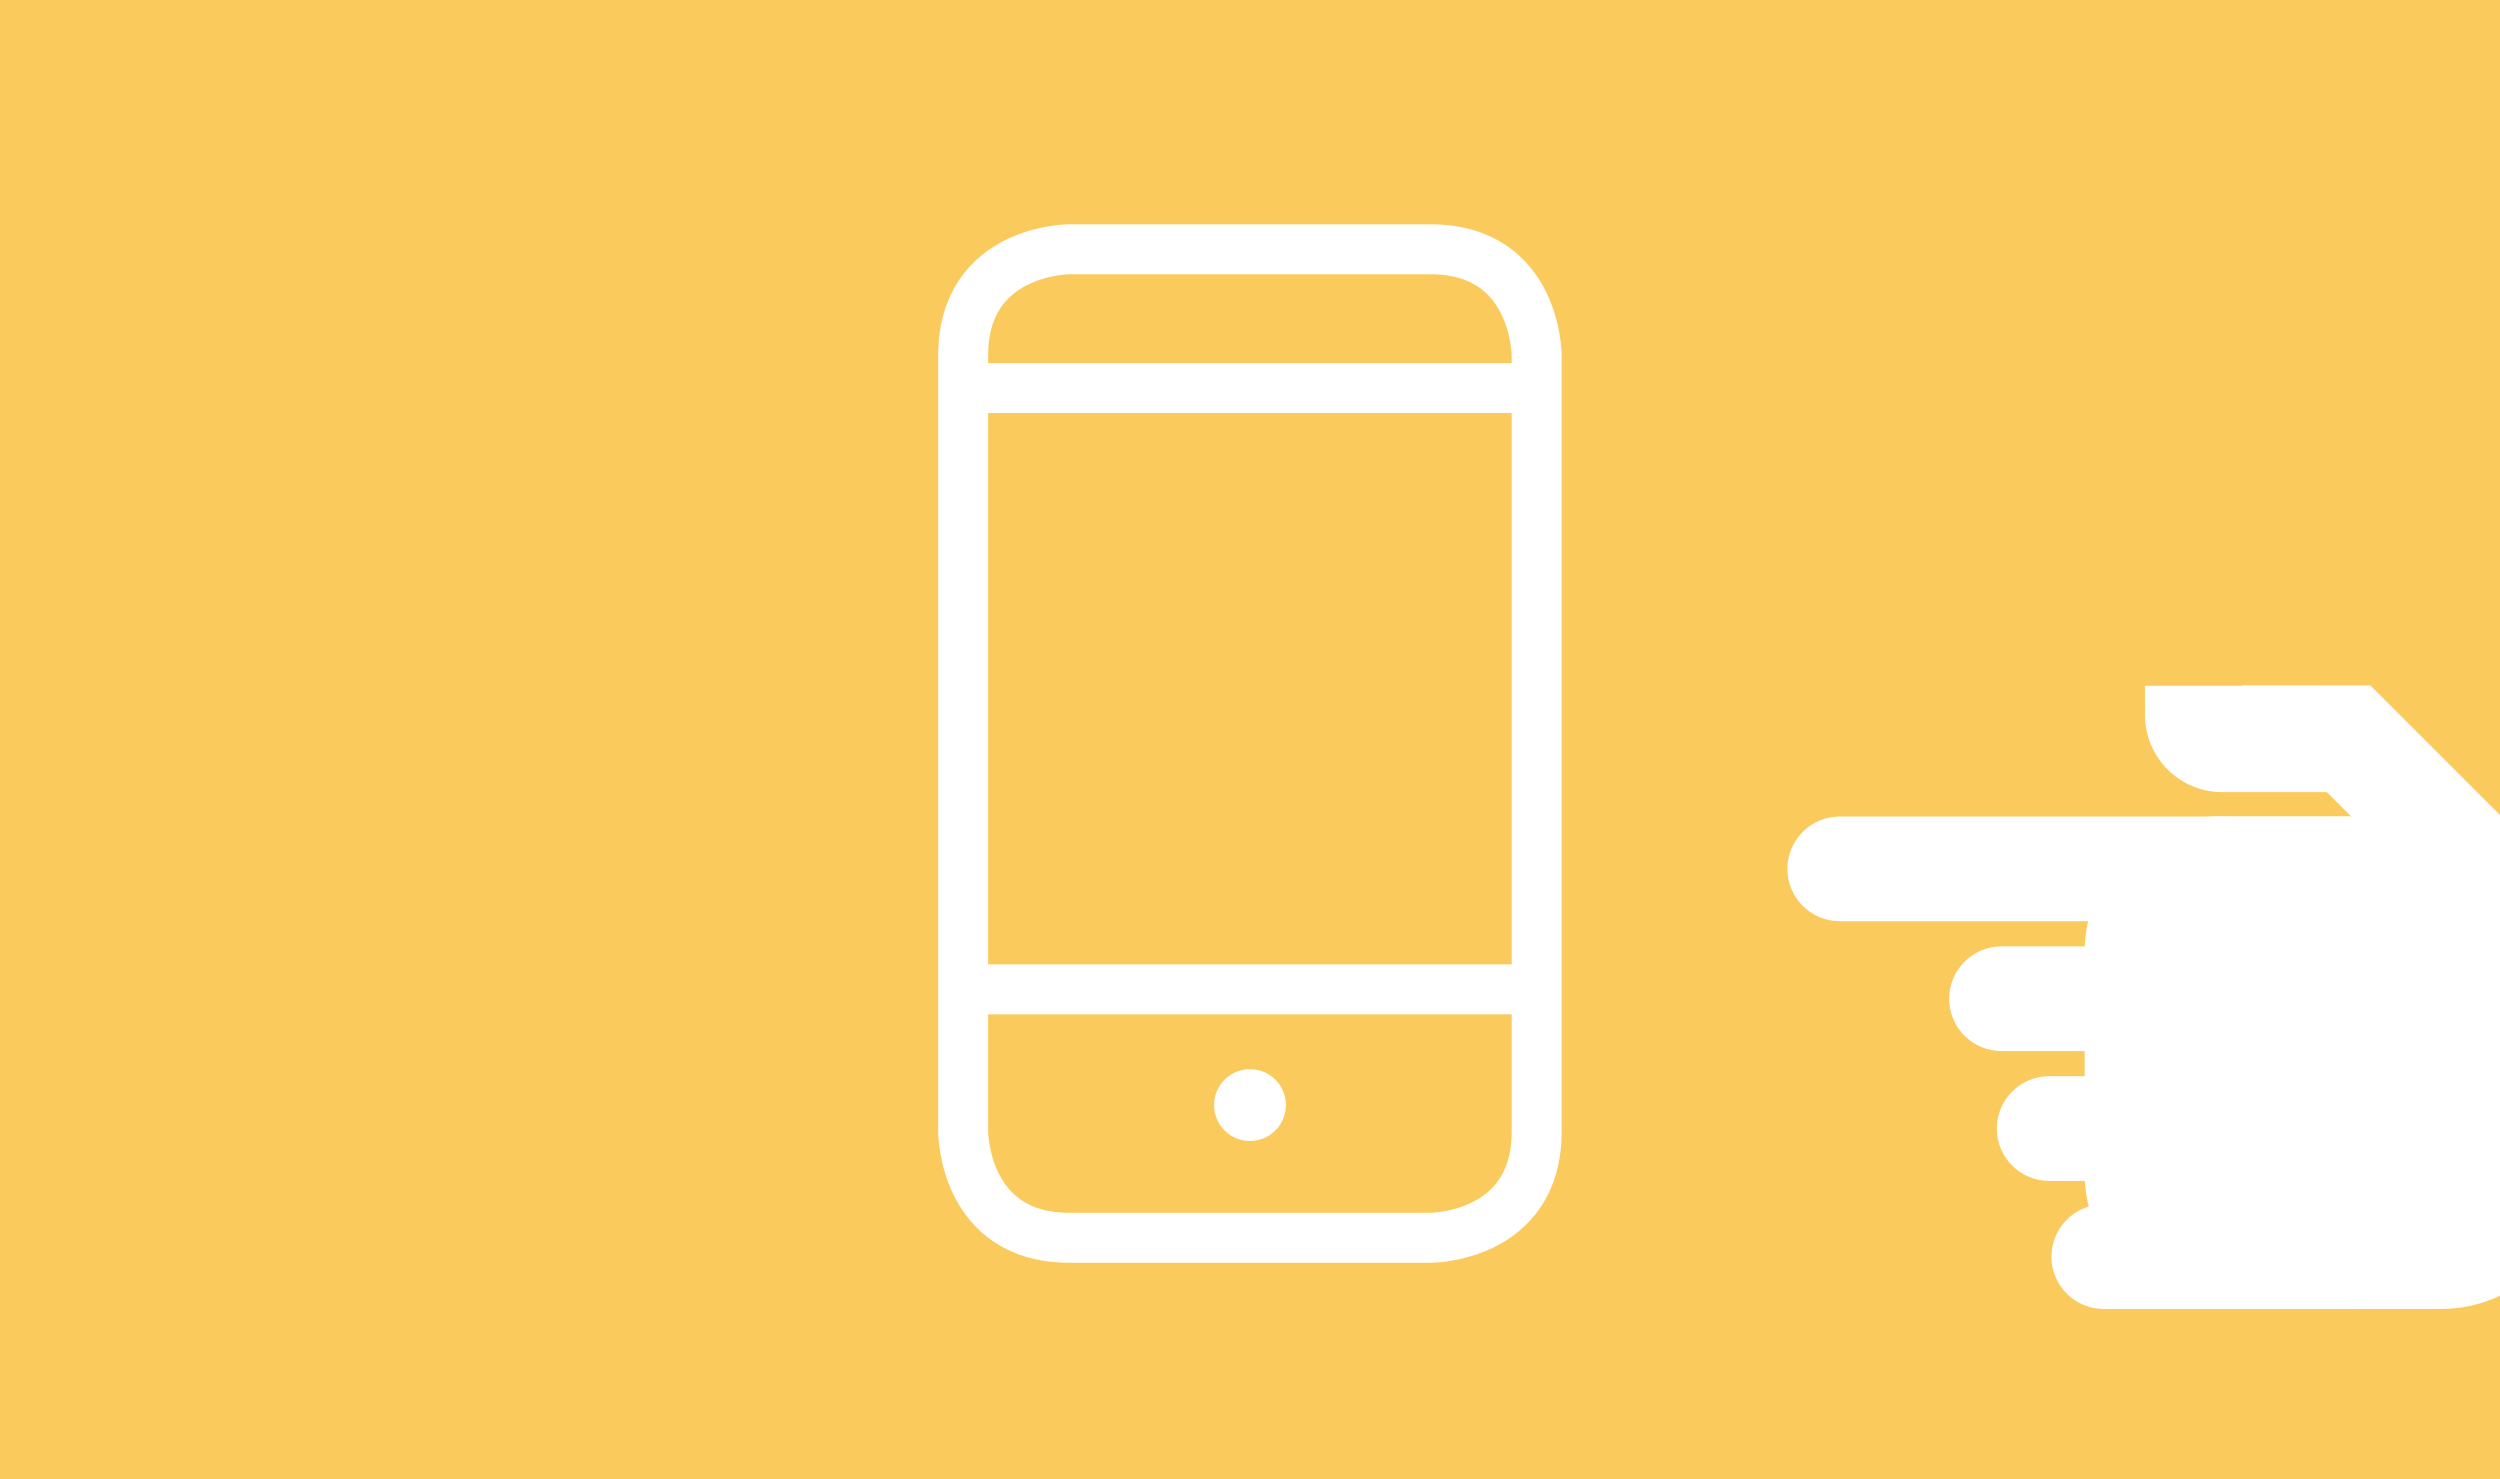
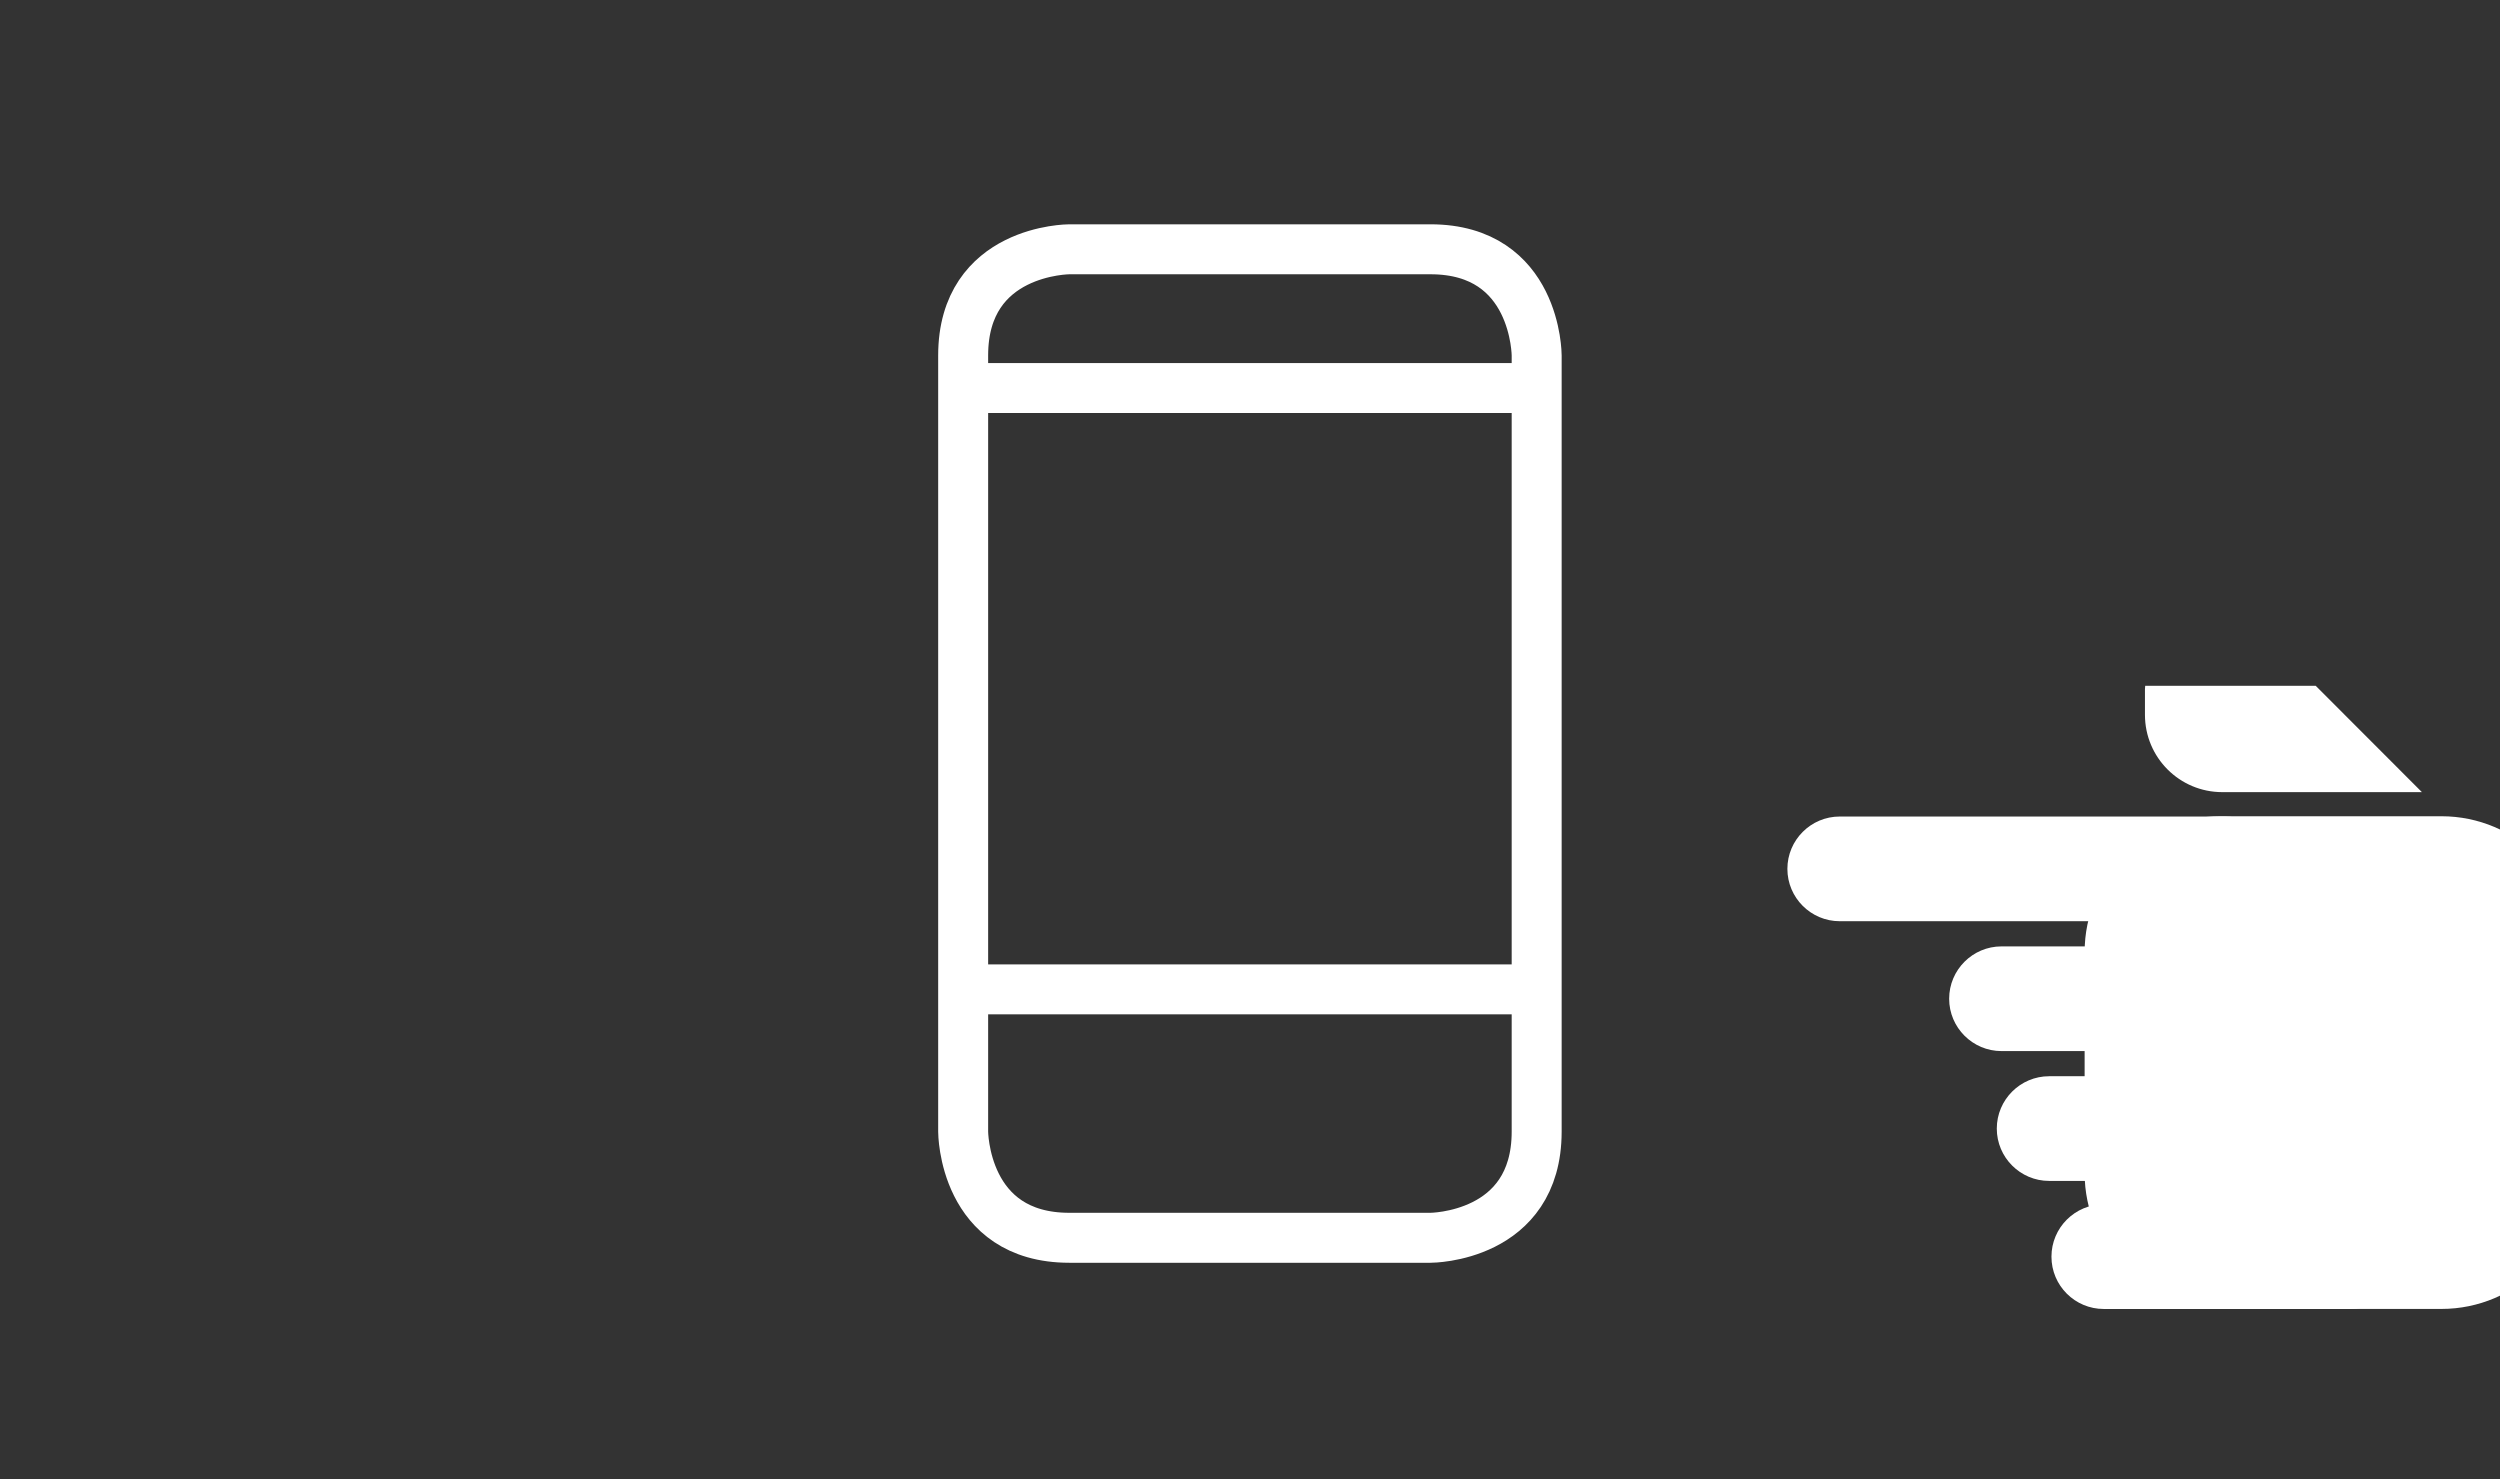
<svg xmlns="http://www.w3.org/2000/svg" viewBox="0 0 250.16 148.017">
  <rect x="0" y="0" width="250.16" height="148.017" fill="#333333" stroke="none" />
-   <path d="M0 148.006h250.16V-.9H0v148.917z" fill="#fbca5d" />
  <g clip-path="url(#clipPath22)" transform="matrix(1.25 0 0 -1.25 -686.6 446.14)">
    <path d="M634.882 336.956s-8.5 0-8.5-8.5v-62.13s0-8.5 8.5-8.5h28.91s8.5 0 8.5 8.5v62.13s0 8.5-8.5 8.5h-28.91zM671.875 325.85h-45.07M671.875 277.712h-45.07" fill="none" stroke="#fff" stroke-width="4" stroke-linecap="round" />
-     <path d="M649.34 265.574c1.59 0 2.88 1.29 2.88 2.88 0 1.58-1.29 2.87-2.88 2.87-1.59 0-2.87-1.29-2.87-2.87 0-1.59 1.28-2.88 2.87-2.88" fill="#fff" />
  </g>
  <path d="M195.04 99.938c0 2.887 2.35 5.237 5.238 5.237h38.55c2.887 0 5.237-2.35 5.237-5.237 0-2.888-2.35-5.238-5.237-5.238h-38.55c-2.888 0-5.238 2.35-5.238 5.238" fill="#fff" />
  <path d="M244.296 81.677c7.512 0 13.6 6.088 13.6 13.6v22.1c0 7.513-6.088 13.6-13.6 13.6h-22.1c-7.513 0-13.6-6.087-13.6-13.6v-22.1c0-7.512 6.087-13.6 13.6-13.6h22.1z" fill="#fff" />
  <path d="M205.277 125.745c0 2.9 2.35 5.237 5.238 5.237h24.687c2.888 0 5.238-2.337 5.238-5.237 0-2.888-2.35-5.238-5.238-5.238h-24.687c-2.888 0-5.238 2.35-5.238 5.238M199.807 112.93c0 2.887 2.35 5.237 5.238 5.237h38.55c2.887 0 5.237-2.35 5.237-5.237 0-2.888-2.337-5.238-5.237-5.238h-38.55c-2.888 0-5.238 2.35-5.238 5.238M178.853 86.942c0 2.888 2.35 5.238 5.237 5.238h38.55c2.888 0 5.238-2.35 5.238-5.238 0-2.887-2.35-5.237-5.238-5.237h-38.55c-2.887 0-5.237 2.35-5.237 5.237M242.345 79.264H222.37c-4.275 0-7.737-3.463-7.737-7.738V68.95c0-.11.012-.21.025-.324h17.062l10.625 10.638z" fill="#fff" />
-   <path d="M239.486 85.923L226.51 72.948c-1.224-1.225-1.95-2.763-2.174-4.363h12.85l17.338 17.338h-15.038z" fill="#fff" />
</svg>